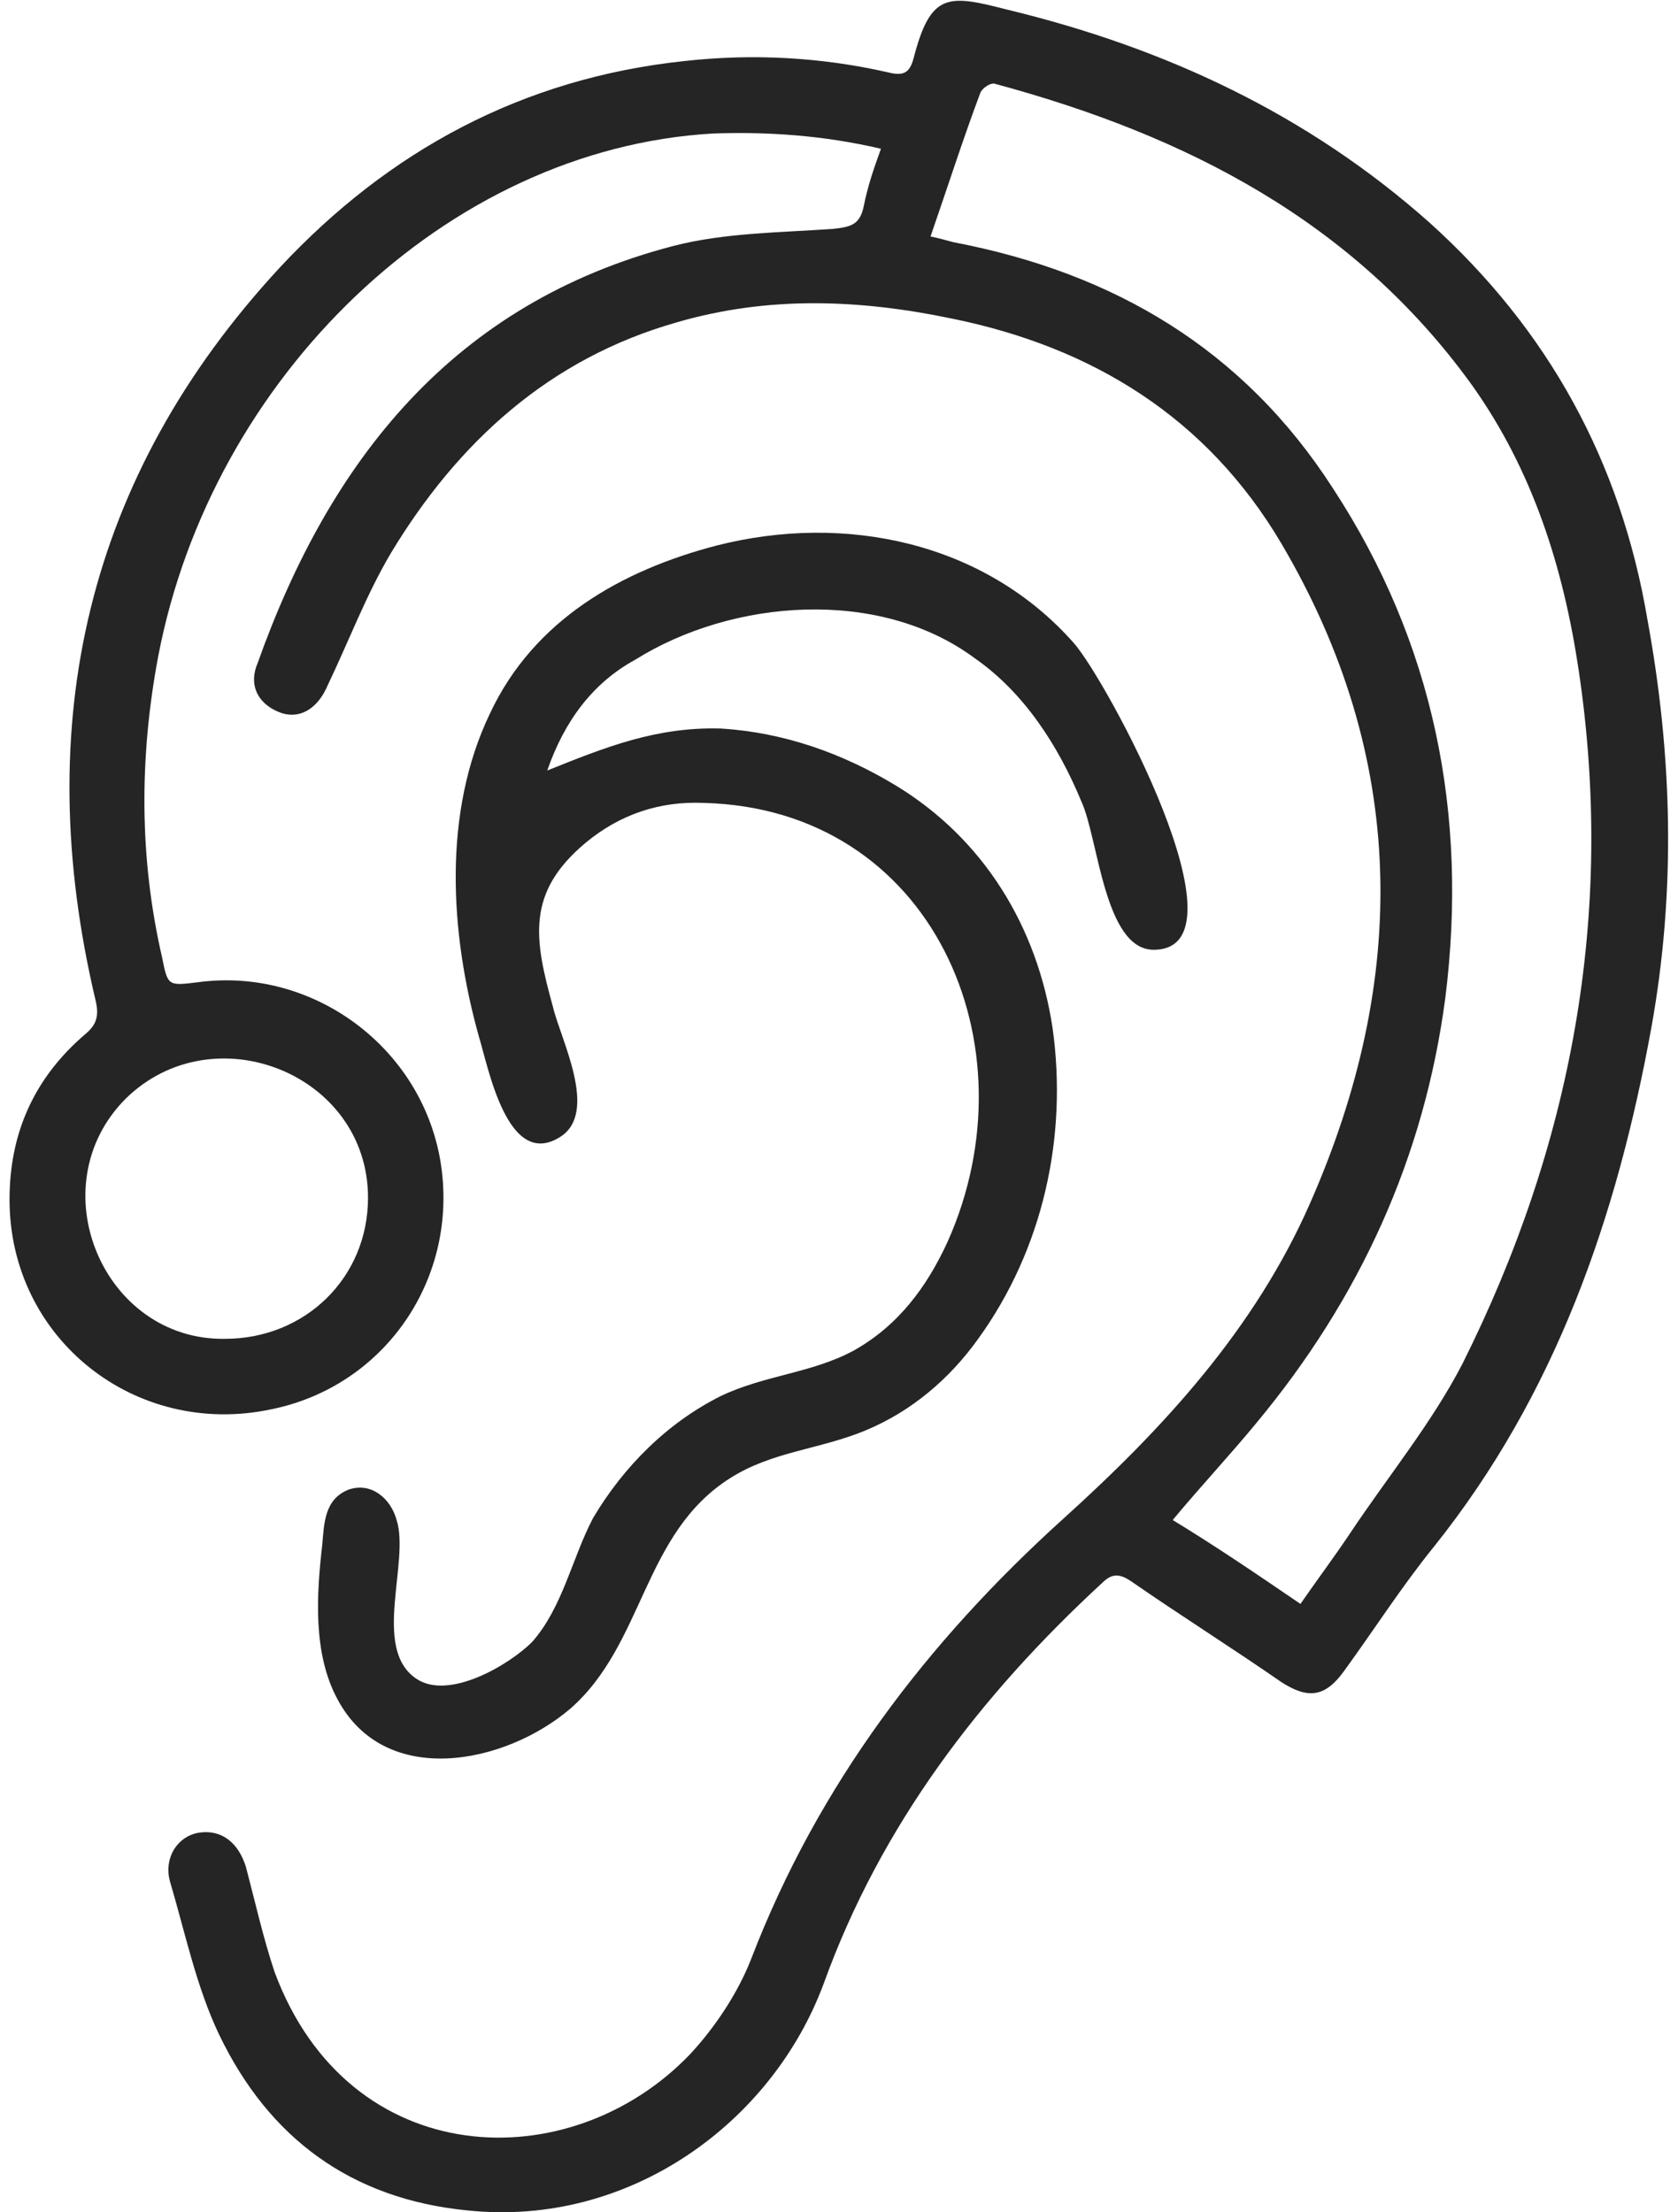
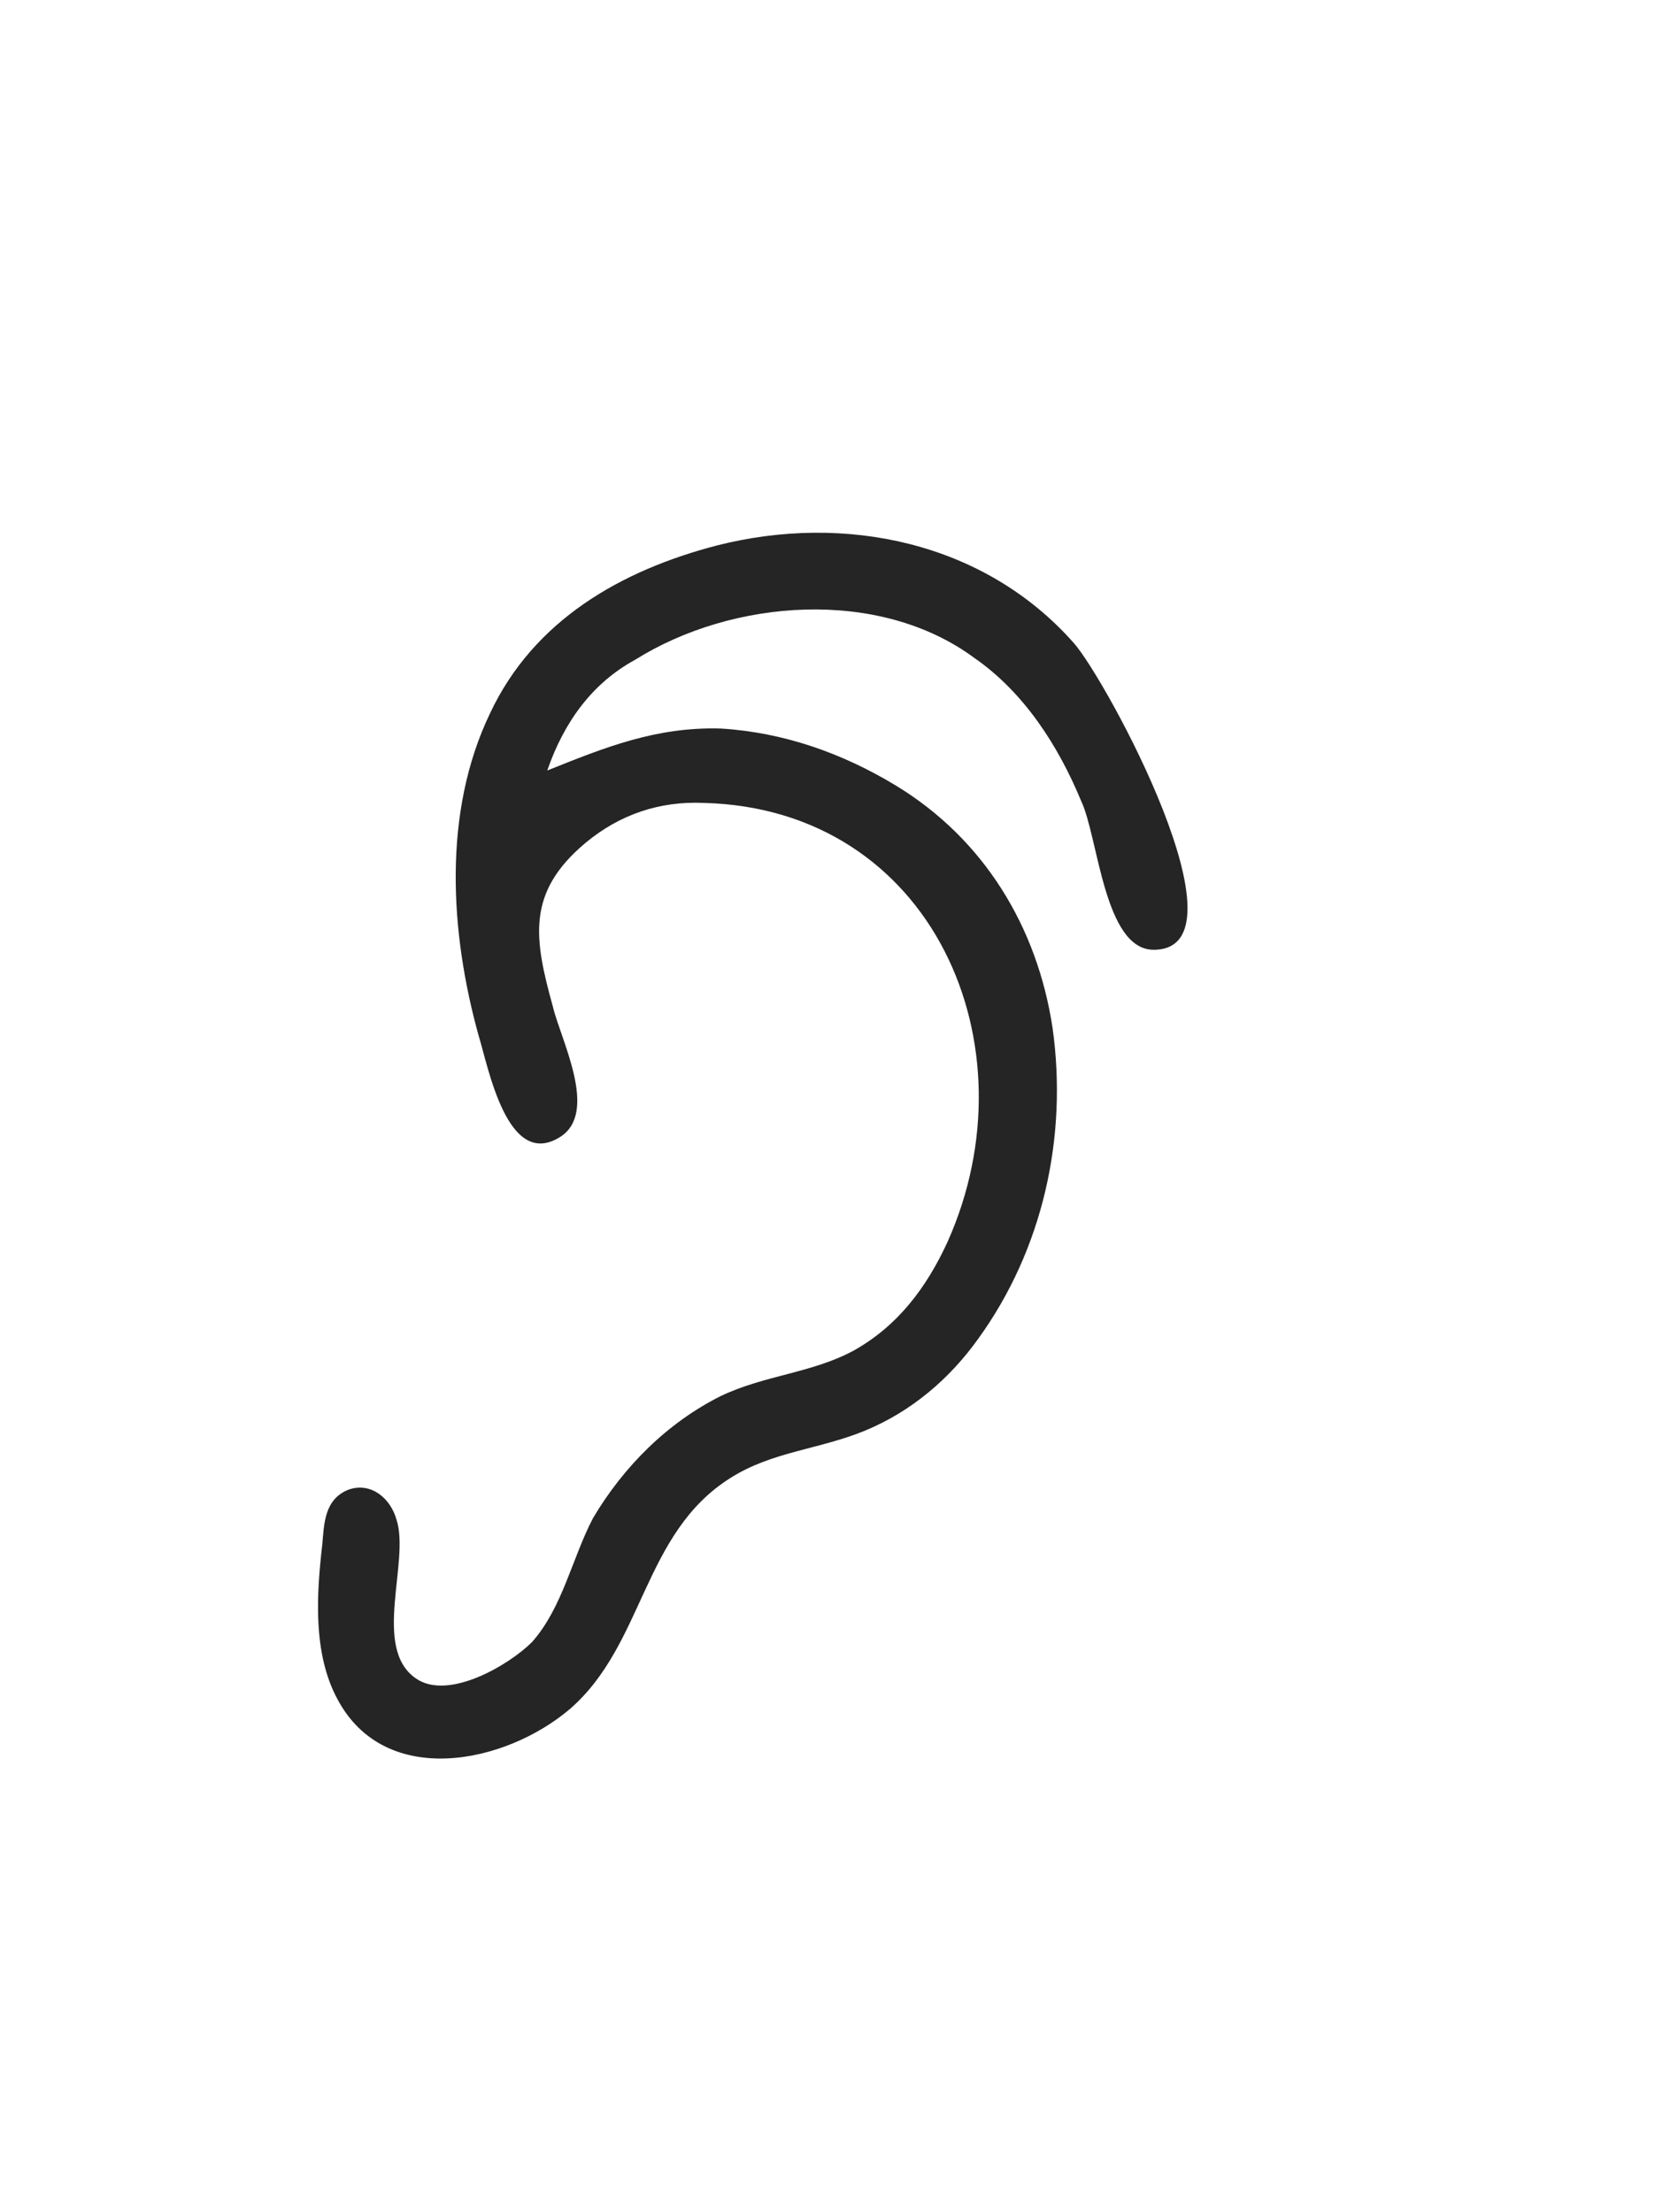
<svg xmlns="http://www.w3.org/2000/svg" version="1.1" id="Layer_1" x="0px" y="0px" viewBox="0 0 88 116" style="enable-background:new 0 0 88 116;" xml:space="preserve">
  <style type="text/css">
	.st0{fill:#252525;}
</style>
  <g>
-     <path class="st0" d="M46.2,7.8c-3-0.7-5.9-0.9-8.8-0.8c-14,0.8-26.3,12.8-29.1,27.4c-1,5.3-1,10.6,0.2,15.8   c0.3,1.5,0.3,1.5,1.9,1.3c6-0.8,11.7,3.4,12.7,9.4c1,6.1-2.9,11.8-8.9,13C7.1,75.4,0.5,70.2,0.5,62.9c0-3.5,1.3-6.4,4-8.7   c0.6-0.5,0.7-1,0.5-1.8C1.6,38,4.5,25,14.7,14c5.7-6.1,12.7-9.9,21.2-10.8c3.6-0.4,7.2-0.2,10.7,0.6c0.8,0.2,1.1,0,1.3-0.7   c0.9-3.5,1.8-3.4,4.9-2.6C61.1,2.5,68.6,6,75,11.7c6.2,5.6,10,12.5,11.4,20.8c1.3,7.1,1.5,14.2,0.2,21.4c-1.8,9.9-5,19.2-11.4,27.2   c-1.7,2.1-3.1,4.3-4.7,6.5c-1,1.4-1.9,1.5-3.3,0.6c-2.6-1.8-5.3-3.5-7.9-5.3c-0.6-0.4-1-0.4-1.5,0.1c-6.4,5.9-11.6,12.7-14.6,21   c-2.7,7.3-10.2,12.8-18.7,11.9c-6.1-0.6-10.4-3.8-13-9.2c-1.2-2.5-1.8-5.4-2.6-8.1c-0.3-1.2,0.4-2.3,1.5-2.5   c1.2-0.2,2.1,0.5,2.5,1.8c0.5,1.9,0.9,3.7,1.5,5.5c3.9,10.5,15.5,10.9,21.8,4.3c1.3-1.4,2.5-3.2,3.2-5c3.5-9.1,9.2-16.6,16.4-23.1   c5.2-4.7,10-9.9,12.9-16.5c5.2-11.8,5.1-23.4-1.5-34.6c-3.9-6.6-9.9-10.3-17.3-11.8c-4.8-1-9.6-1.2-14.4,0.2   c-6.7,1.9-11.5,6.3-15,12.1c-1.3,2.2-2.2,4.6-3.3,6.9c-0.5,1.2-1.4,1.8-2.4,1.5C13.6,37,13,36,13.5,34.8   c3.8-10.7,10.3-18.9,21.8-21.9c2.7-0.7,5.6-0.7,8.4-0.9c0.9-0.1,1.4-0.2,1.6-1.2C45.5,9.8,45.8,8.9,46.2,7.8z M68.2,84.1   c0.9-1.3,1.8-2.5,2.6-3.7c2-3,4.3-5.8,5.9-8.9c5.7-11.4,8-23.5,6.1-36.3c-0.8-5.4-2.4-10.5-5.6-15c-6.2-8.6-15-13.1-25-15.8   c-0.2-0.1-0.7,0.2-0.8,0.5c-0.9,2.4-1.7,4.9-2.6,7.5c0.5,0.1,0.8,0.2,1.2,0.3c8.4,1.6,15.2,5.6,19.9,12.9   c5.3,8.1,7.1,17.1,5.9,26.7c-1.1,8.4-4.5,15.8-9.9,22.3c-1.4,1.7-2.9,3.3-4.4,5.1C63.8,81.1,66,82.6,68.2,84.1z M11.8,70.2   c4.2,0,7.5-3.2,7.5-7.4c0-6.5-8.1-9.7-12.7-5.2C2,62.2,5.4,70.3,11.8,70.2z" />
    <path class="st0" d="M28.7,40.4c3-1.2,5.7-2.3,9.1-2.2c3.3,0.2,6.4,1.3,9.2,3c4.6,2.8,7.4,7.4,8.2,12.7c0.8,5.7-0.5,11.6-3.9,16.3   c-1.5,2.1-3.5,3.8-5.9,4.8c-2.4,1-4.9,1.1-7.1,2.5c-4.6,2.9-4.5,8.7-8.4,12.1c-3.4,2.9-9.7,4.2-12.2-0.5c-1.3-2.4-1.1-5.5-0.8-8.1   c0.1-1.1,0.1-2.4,1.4-2.9c1.2-0.4,2.2,0.5,2.5,1.6c0.7,2.2-1.3,6.7,1,8.3c1.7,1.2,4.9-0.7,6.1-1.9c1.6-1.8,2.1-4.4,3.2-6.5   c1.6-2.7,3.9-5,6.7-6.4c2.3-1.1,4.8-1.2,7-2.4c2.3-1.3,3.8-3.3,4.9-5.7c4.6-10.3-0.8-22.7-12.8-23c-2.3-0.1-4.4,0.6-6.2,2.1   c-3.1,2.6-2.7,5-1.7,8.6c0.4,1.7,2.4,5.5,0.4,6.8c-2.8,1.8-3.8-3.7-4.3-5.3c-1.5-5.4-1.9-11.7,0.6-16.9c2.3-4.9,6.9-7.5,11.9-8.8   c6.7-1.7,14-0.2,18.7,5.1c1.7,1.9,9.4,16.1,4.2,16.1c-2.6,0-2.9-5.9-3.8-7.8c-1.2-2.9-3-5.7-5.6-7.5c-5-3.7-12.7-3.1-17.8,0.1   C31.1,35.8,29.6,37.8,28.7,40.4z" />
  </g>
</svg>